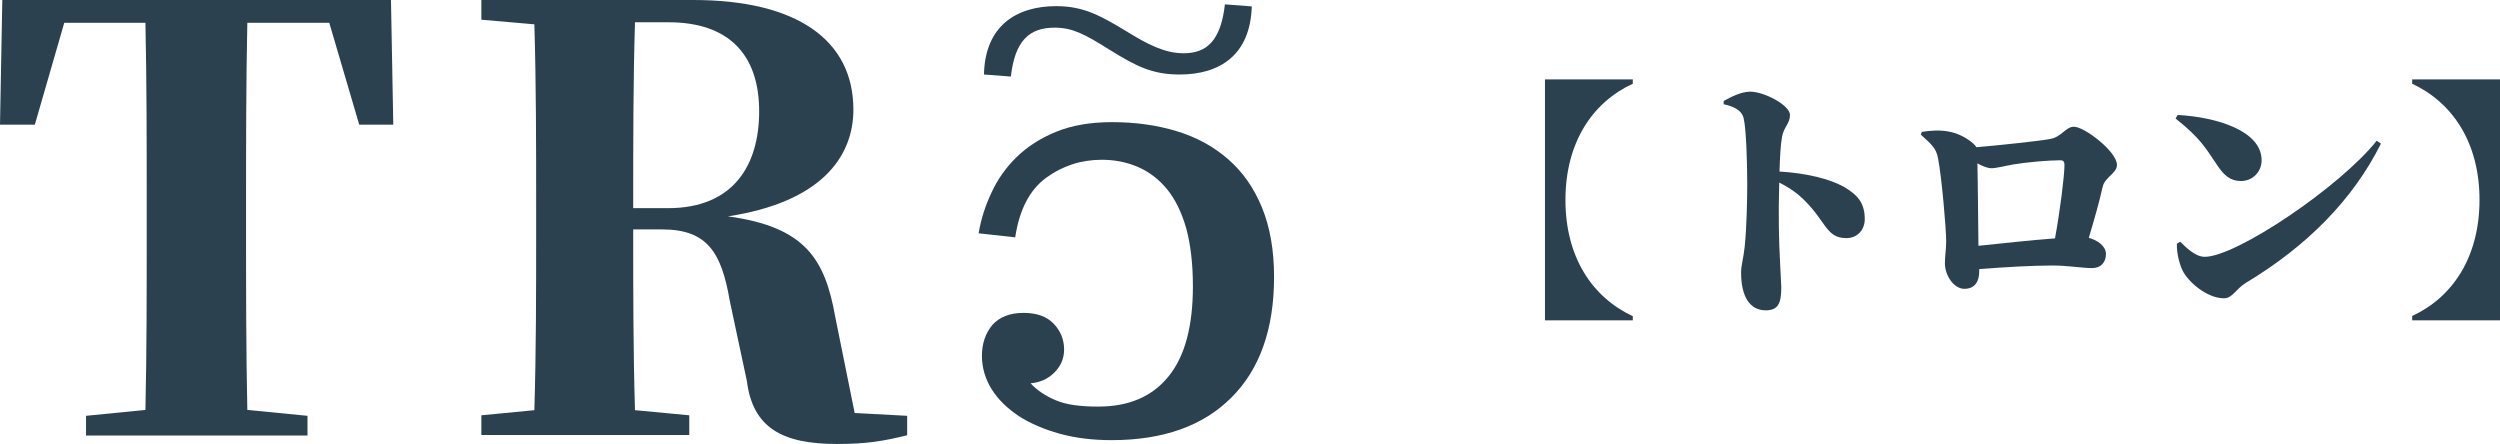
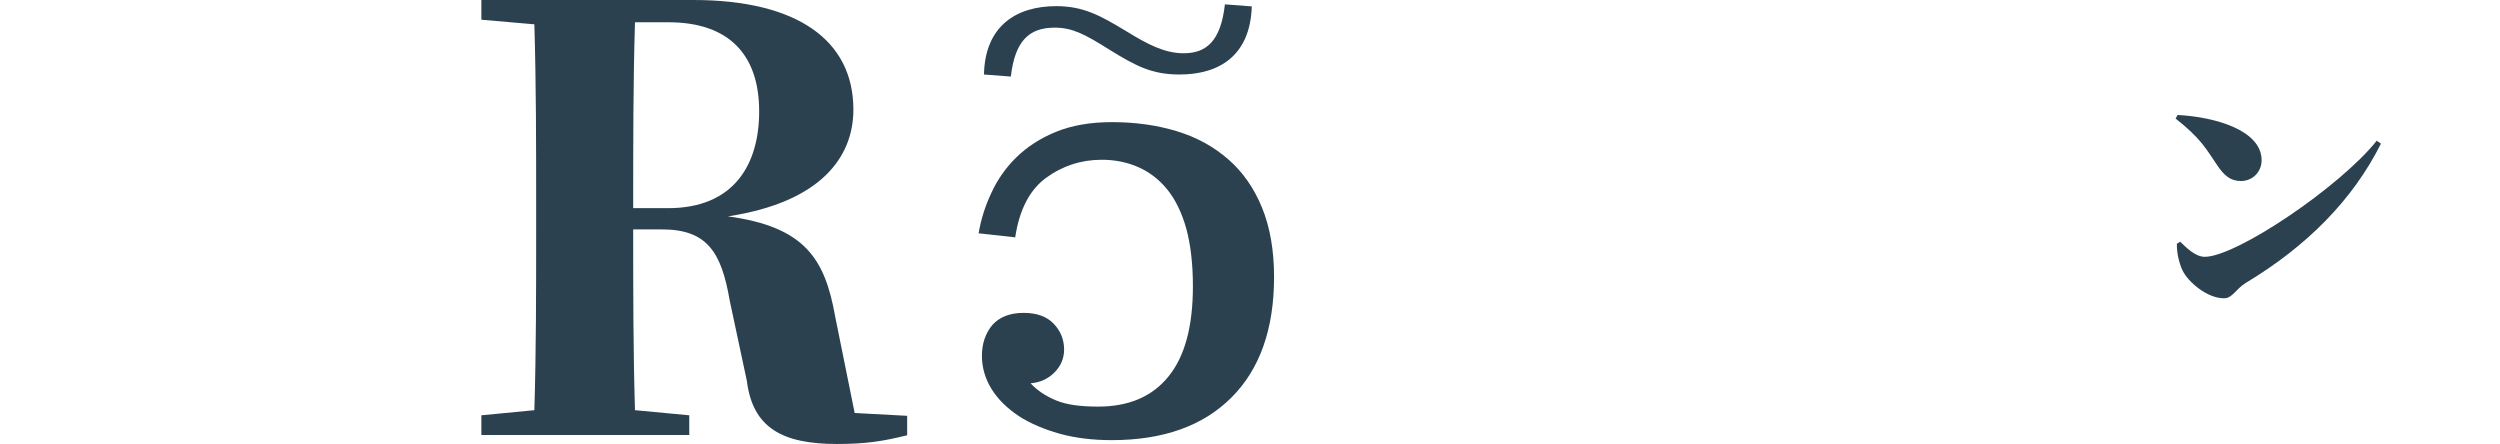
<svg xmlns="http://www.w3.org/2000/svg" id="_レイヤー_2" viewBox="0 0 97.64 17.35">
  <g id="_デザイン">
-     <path d="M63.77,12.51h-3.43V3.1h3.43v.17c-1.58.73-2.63,2.3-2.63,4.54s1.05,3.8,2.63,4.54v.17Z" style="fill:#2b4150;" />
-     <path d="M67.31,3.95c.3-.17.7-.37,1.05-.37.54,0,1.55.53,1.55.91,0,.34-.24.46-.31.85-.06.33-.08.78-.1,1.36,1.03.06,1.95.28,2.52.6.51.3.81.61.81,1.26,0,.4-.27.74-.72.74-.79,0-.79-.65-1.65-1.49-.24-.24-.52-.45-.97-.68-.04,1.3-.01,2.34.03,3.07.02.54.05.9.05,1.02,0,.64-.13.9-.61.9-.62,0-.96-.54-.96-1.47,0-.29.09-.54.14-1.01.08-.74.1-1.93.1-2.44,0-.84-.04-2.17-.14-2.58-.08-.34-.43-.47-.78-.55v-.13Z" style="fill:#2b4150;" />
-     <path d="M75.06,5.15c.71-.11,1.36-.08,1.99.44.07.06.11.11.14.16.93-.08,2.44-.24,2.87-.32.47-.08.61-.48.94-.48.41,0,1.68.97,1.68,1.49,0,.33-.47.47-.56.86-.13.6-.33,1.28-.54,1.99.34.09.67.32.67.63s-.18.55-.55.55c-.39,0-.93-.1-1.54-.1-.76,0-1.84.06-2.86.14v.1c0,.34-.14.67-.58.67-.41,0-.76-.52-.76-1,0-.29.05-.54.05-.86,0-.47-.17-2.48-.32-3.25-.07-.36-.22-.51-.67-.91l.04-.12ZM80.26,9.31c.2-1.08.37-2.46.37-2.87,0-.12-.04-.18-.16-.18-.45,0-1.28.07-1.82.16-.31.05-.67.15-.87.15-.16,0-.35-.08-.55-.19.02.84.03,2.57.04,3.22.85-.09,2.06-.22,2.99-.29Z" style="fill:#2b4150;" />
    <path d="M85.05,4.49c1.5.08,3.28.61,3.28,1.77,0,.43-.33.81-.81.81-.41,0-.65-.22-.9-.58-.47-.69-.65-1.07-1.65-1.86l.08-.14ZM92.83,5.5l.16.11c-1.1,2.2-2.9,4.01-5.28,5.44-.39.24-.52.6-.85.6-.67,0-1.41-.65-1.62-1.09-.13-.27-.23-.69-.22-1.04l.13-.08c.2.19.57.59.96.59,1.23,0,5.28-2.73,6.72-4.54Z" style="fill:#2b4150;" />
-     <path d="M96.84,7.81c0-2.24-1.05-3.8-2.63-4.54v-.17h3.43v9.41h-3.43v-.17c1.58-.73,2.63-2.3,2.63-4.54Z" style="fill:#2b4150;" />
-     <path d="M9.66.89c-.05,2.34-.05,4.71-.05,7.13v.98c0,2.32,0,4.69.05,7.01l2.35.23v.77H3.36v-.77l2.32-.23c.05-2.28.05-4.62.05-6.99v-1c0-2.39,0-4.78-.05-7.13h-3.17l-1.15,3.98H0L.09,0h15.18l.09,4.87h-1.33l-1.17-3.98h-3.2Z" style="fill:#2b4150;" />
    <path d="M35.43,16.23v.77c-.94.23-1.59.34-2.74.34-2.12,0-3.29-.62-3.52-2.46l-.67-3.14c-.32-1.87-.87-2.78-2.64-2.78h-1.13c0,2.39,0,4.74.07,7.06l2.12.2v.77h-8.12v-.77l2.07-.2c.07-2.3.07-4.64.07-7.01v-1c0-2.37,0-4.71-.07-7.06l-2.07-.18v-.77h8.28c4.05,0,6.25,1.57,6.25,4.28,0,1.87-1.29,3.62-4.9,4.17,3.01.41,3.79,1.66,4.19,3.92l.76,3.76,2.05.11ZM26.09,8.13c2.58,0,3.56-1.71,3.56-3.78,0-2.25-1.22-3.48-3.54-3.48h-1.31c-.07,2.3-.07,4.64-.07,7.26h1.36Z" style="fill:#2b4150;" />
    <path d="M38.22,9.12c.09-.55.26-1.08.5-1.59.24-.52.56-.98.98-1.39.42-.41.93-.74,1.54-.99.61-.25,1.34-.38,2.19-.38.92,0,1.77.12,2.55.36.78.24,1.44.61,2,1.1.56.49,1,1.12,1.31,1.88.31.76.47,1.66.47,2.71,0,2.03-.56,3.61-1.67,4.71-1.11,1.11-2.67,1.66-4.67,1.66-.74,0-1.41-.08-2.03-.25-.61-.17-1.15-.4-1.6-.69-.45-.3-.81-.65-1.06-1.05-.25-.4-.38-.84-.38-1.31s.14-.88.41-1.2c.28-.31.68-.47,1.22-.47.51,0,.9.14,1.17.42s.41.62.41,1.01c0,.35-.13.65-.38.9-.25.25-.56.39-.93.42.26.28.59.5,1,.67s.95.24,1.64.24c1.2,0,2.11-.39,2.75-1.18.64-.79.95-1.96.95-3.52,0-.88-.09-1.63-.26-2.26-.18-.63-.43-1.14-.75-1.53-.32-.39-.7-.68-1.14-.87s-.91-.28-1.41-.28c-.81,0-1.54.24-2.18.71s-1.04,1.25-1.2,2.32l-1.45-.16Z" style="fill:#2b4150;" />
    <path d="M46.23,2.08c.89,0,1.45-.48,1.61-1.91l1.05.08c-.06,1.92-1.27,2.66-2.82,2.66-1.07,0-1.69-.32-2.74-.97-.97-.61-1.45-.86-2.14-.86-.99,0-1.55.51-1.71,1.91l-1.05-.08c.04-1.92,1.29-2.67,2.82-2.67,1.07,0,1.73.37,2.74.98.83.51,1.49.86,2.24.86Z" style="fill:#2b4150;" />
  </g>
</svg>